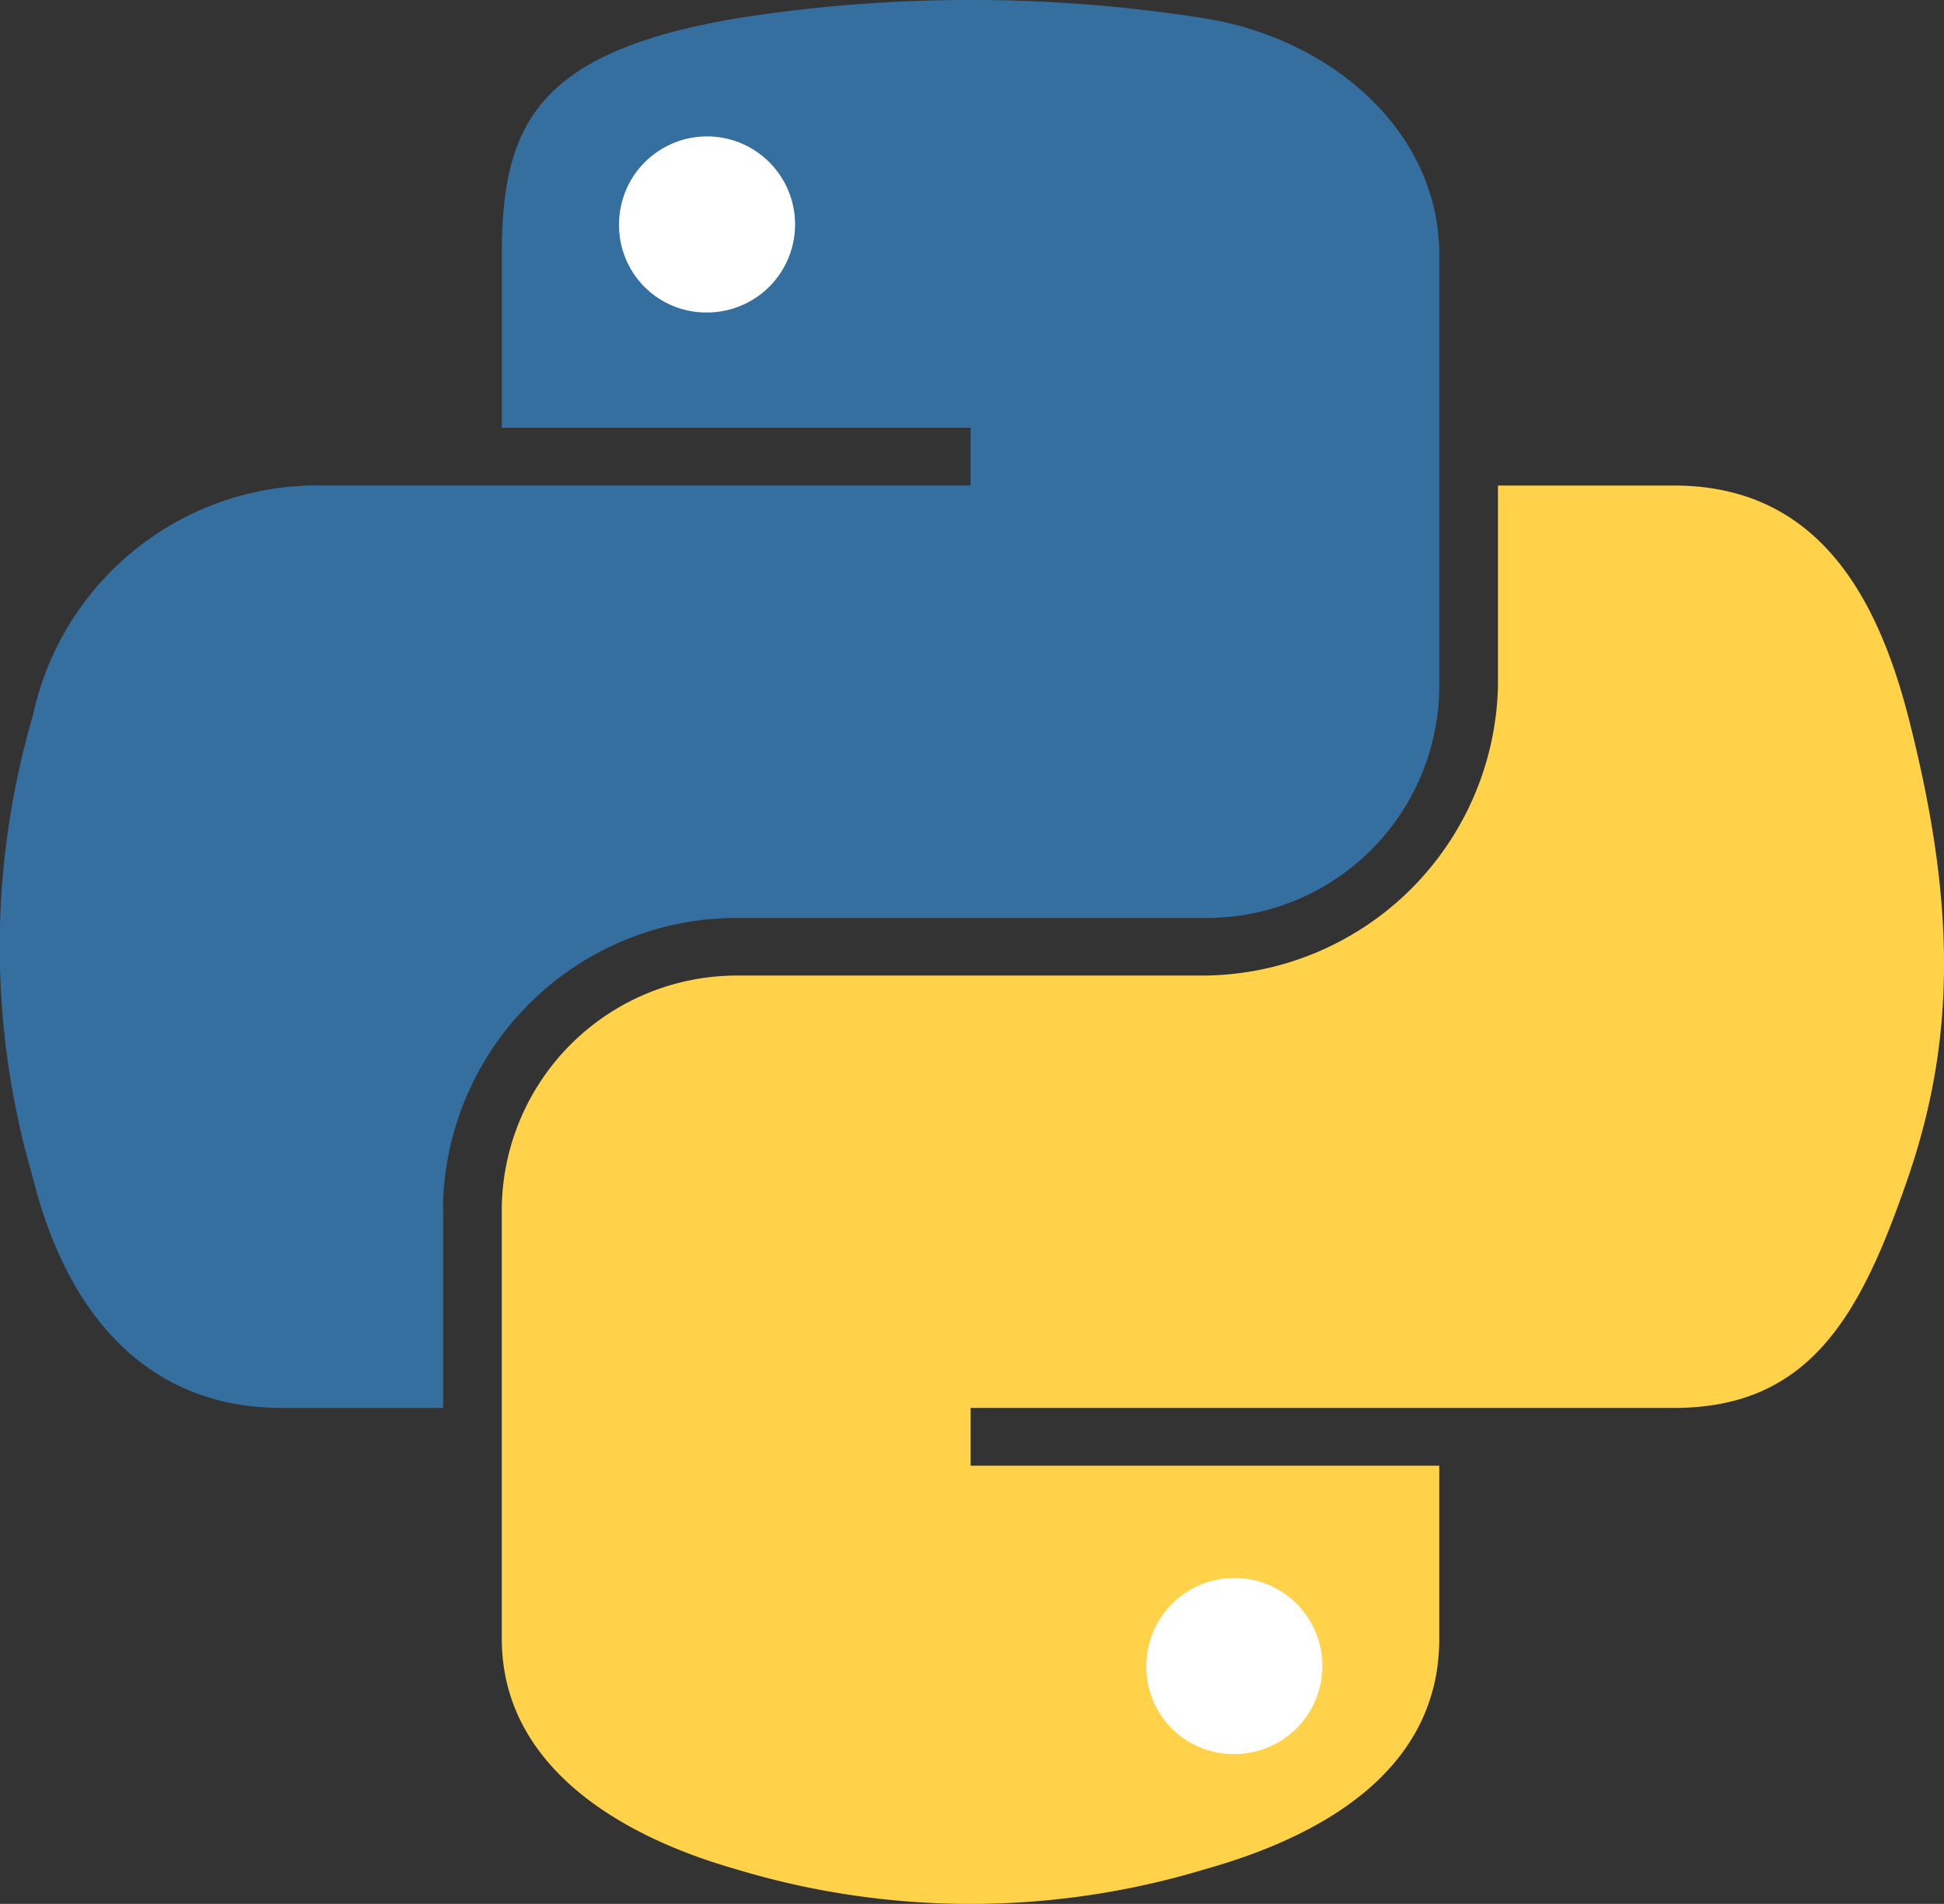
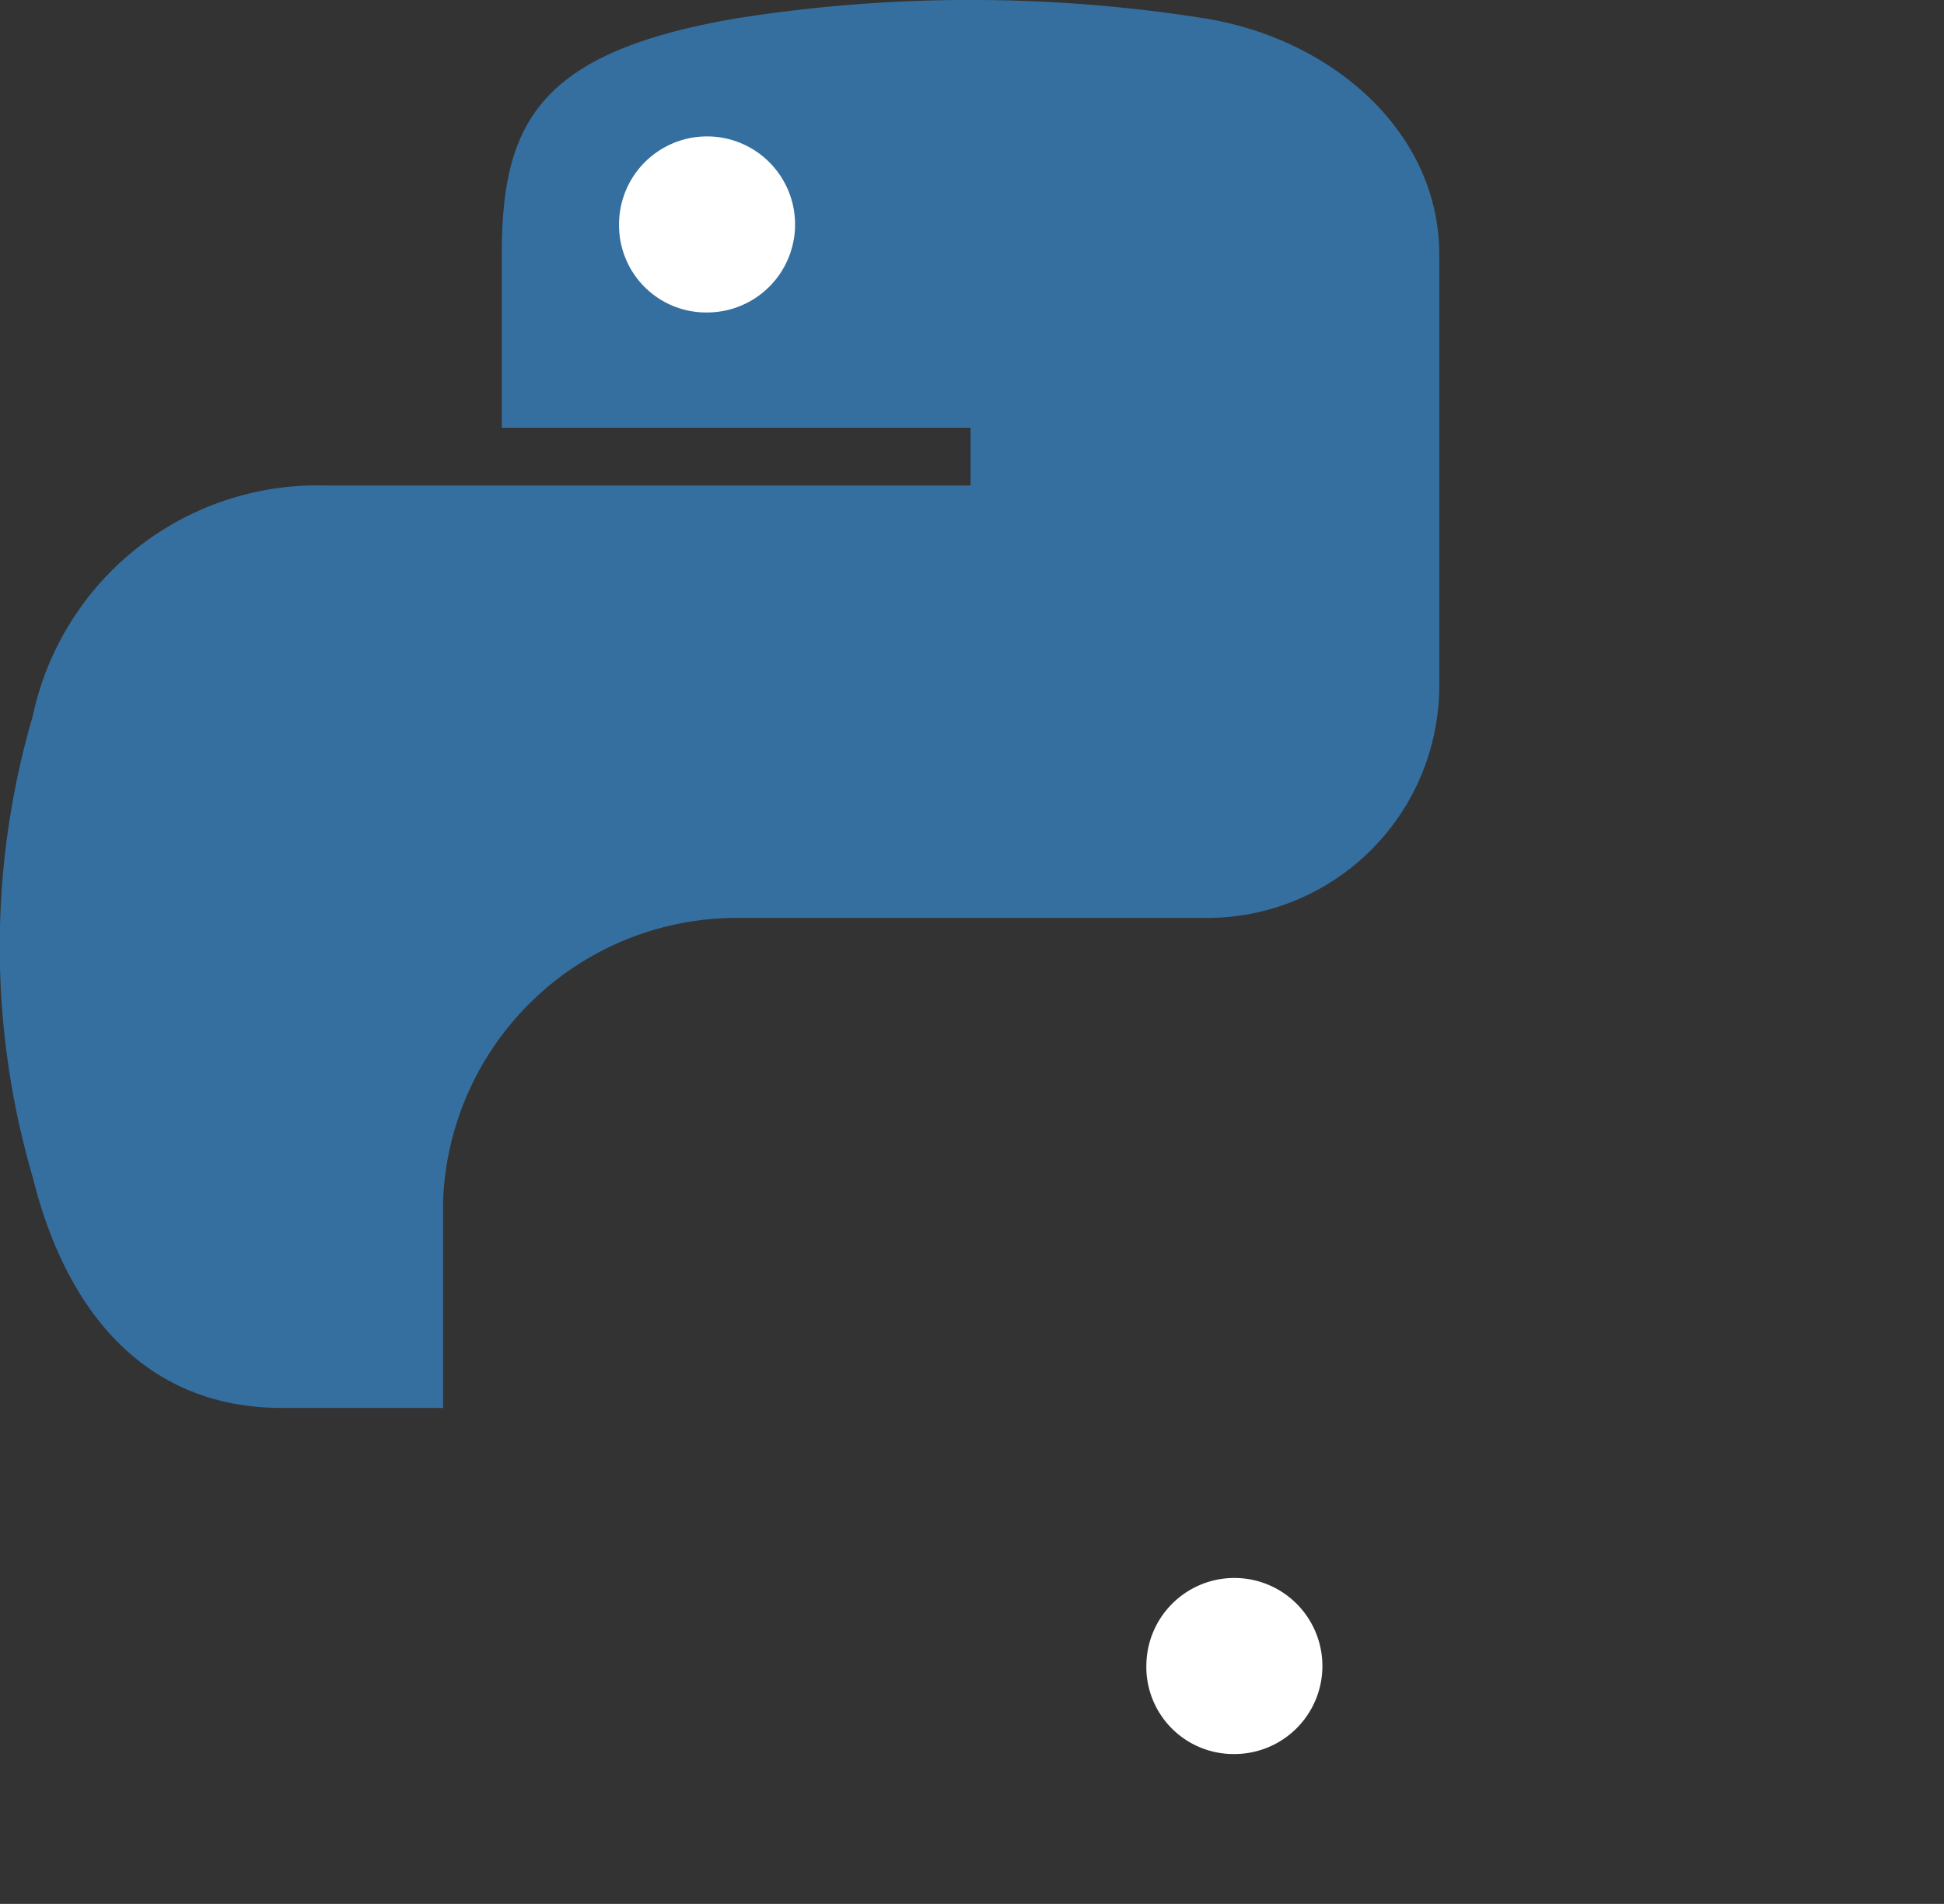
<svg xmlns="http://www.w3.org/2000/svg" id="python" width="39.756" height="38.927" viewBox="0 0 39.756 38.927">
  <rect x="0" y="0" width="39.756" height="38.927" fill="#333333" stroke="none" />
  <path id="Path_37165" data-name="Path 37165" d="M13.323,8.622c0-2.68.735-4.138,4.794-4.832a30.648,30.648,0,0,1,9.584,0c2.6.42,4.794,2.316,4.794,4.832v8.842A4.752,4.752,0,0,1,27.7,22.182H18.117a6.01,6.01,0,0,0-5.994,5.777V32.2h-3.3c-2.787,0-4.41-1.965-5.092-4.714a16.809,16.809,0,0,1,0-9.432,5.954,5.954,0,0,1,5.99-4.714H22.91v-1.18H13.323V8.622Z" transform="translate(-3.061 -3.414)" fill="#356f9f" />
-   <path id="Path_37166" data-name="Path 37166" d="M37.076,41.35c0,2.68-2.379,4.037-4.794,4.714a16.561,16.561,0,0,1-9.584,0c-2.535-.722-4.794-2.2-4.794-4.714V32.508A4.811,4.811,0,0,1,22.7,27.791h9.584A6.061,6.061,0,0,0,38.276,21.9V17.772H41.87c2.791,0,4.1,2.027,4.794,4.714.959,3.732,1,6.523,0,9.432-.969,2.826-2.006,4.714-4.794,4.714H27.492v1.18h9.584V41.35Z" transform="translate(-7.642 -7.845)" fill="#ffd24a" />
  <path id="Path_37167" data-name="Path 37167" d="M21.372,9.309a1.8,1.8,0,1,1,1.8,1.767A1.782,1.782,0,0,1,21.372,9.309Zm10.784,29.47a1.8,1.8,0,1,1,1.8,1.771A1.783,1.783,0,0,1,32.155,38.778Z" transform="translate(-8.712 -4.687)" fill="#fff" />
</svg>